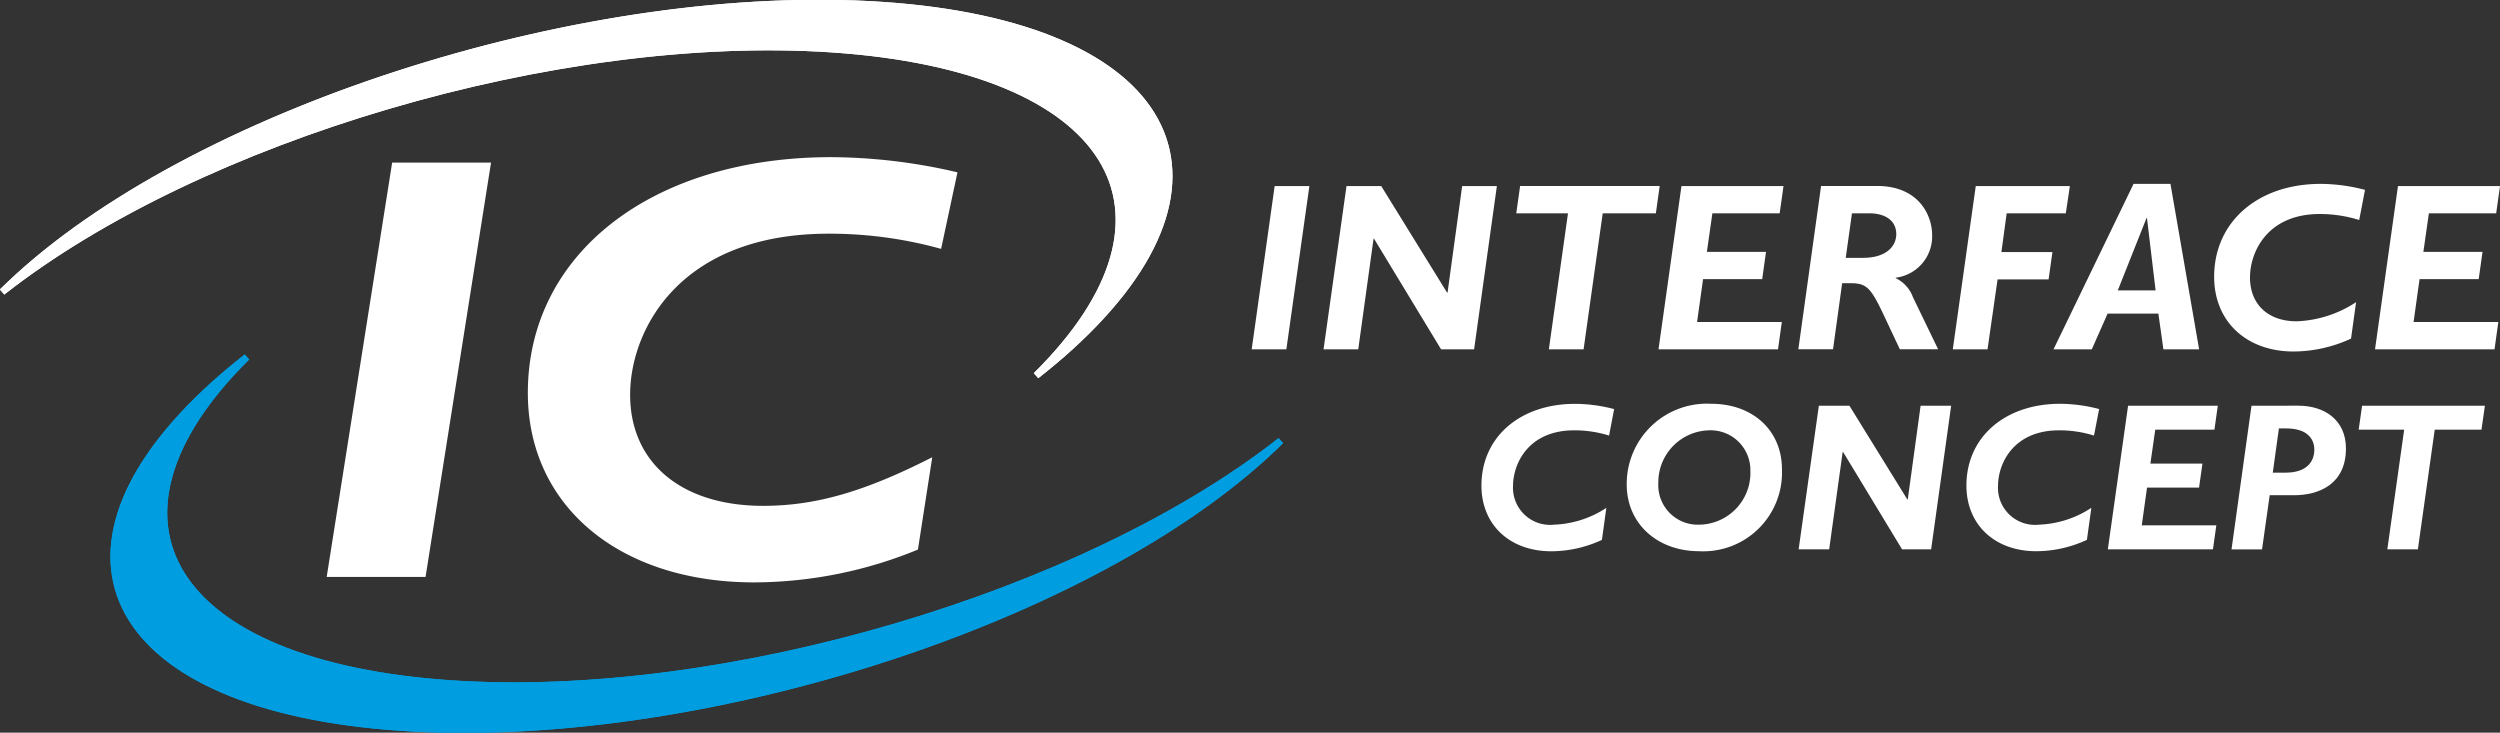
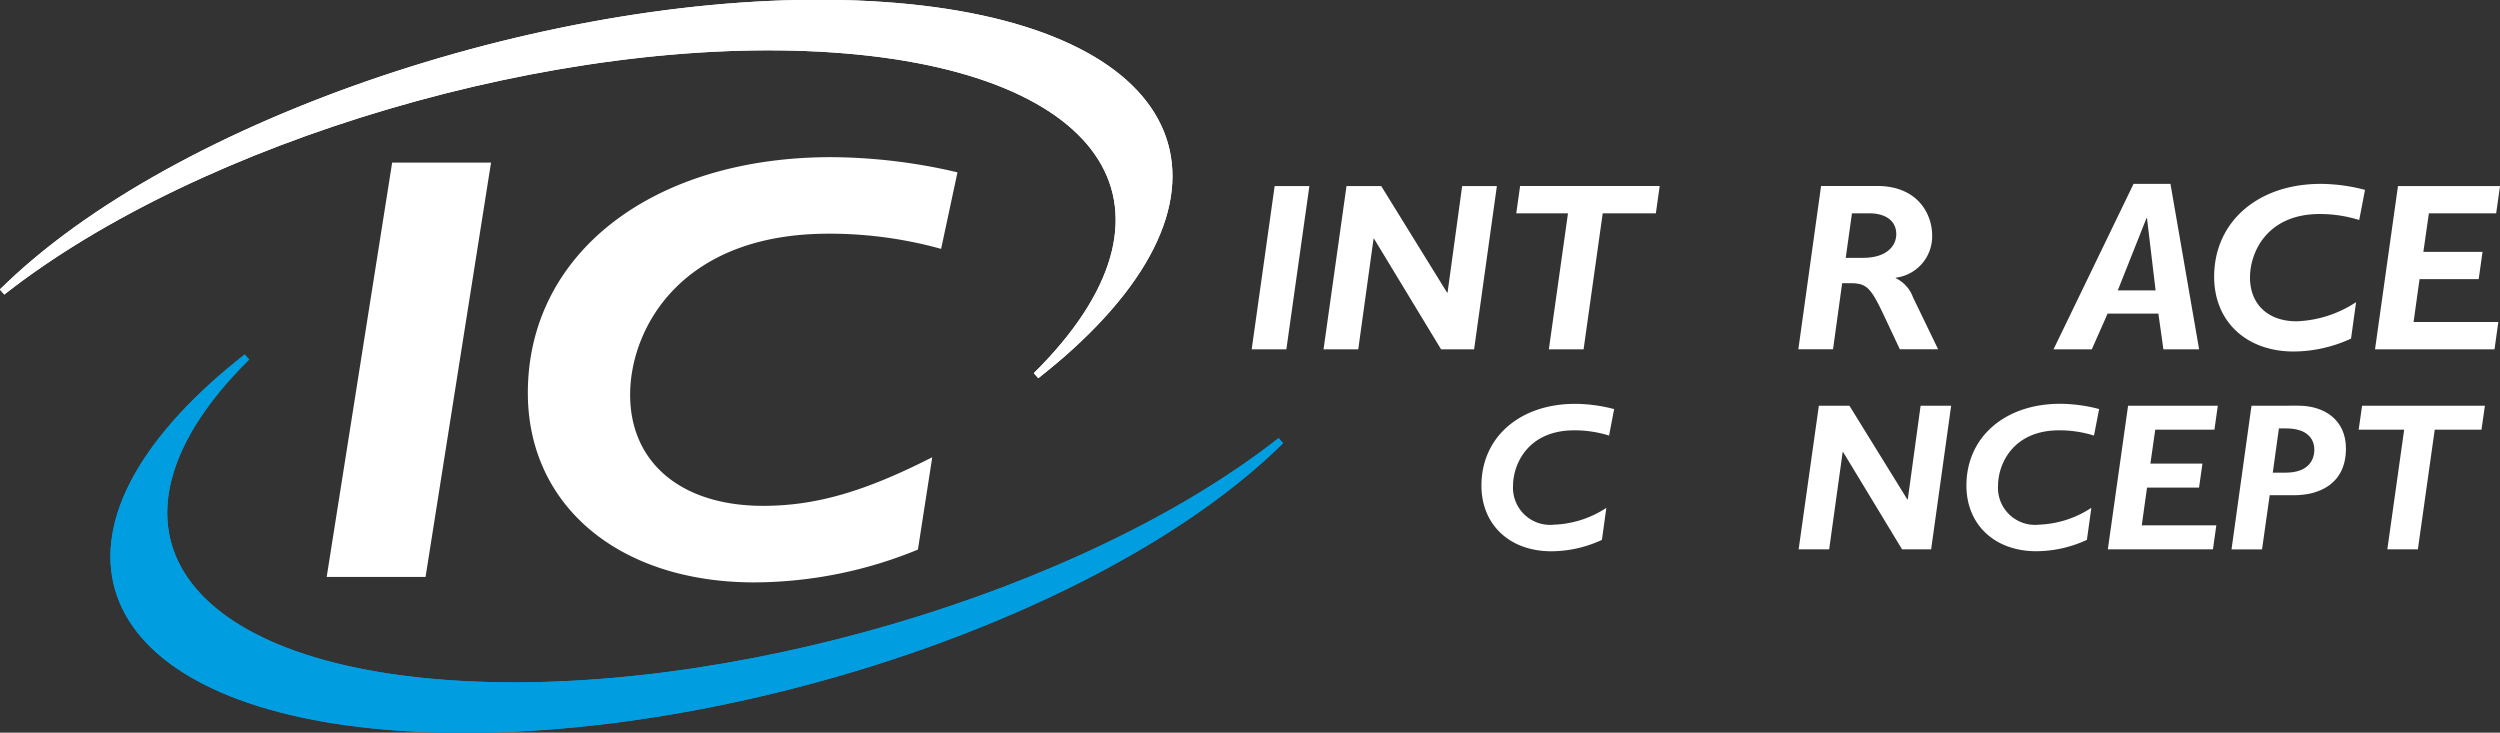
<svg xmlns="http://www.w3.org/2000/svg" width="196" height="57.442" viewBox="0 0 196 57.442">
  <rect x="0" y="0" width="196" height="57.442" fill="#333333" stroke="none" />
  <defs>
    <clipPath id="clip-path">
      <rect id="Rectangle_39" data-name="Rectangle 39" width="196" height="57.442" fill="none" />
    </clipPath>
  </defs>
  <g id="ic-logo-white" transform="translate(0 0)">
    <g id="Groupe_1" data-name="Groupe 1" transform="translate(0 0)" clip-path="url(#clip-path)">
-       <path id="Tracé_1" data-name="Tracé 1" d="M35.963,55.527c-22.06-1.489-28.925-12.818-16-25.6-.926.727-1.813,1.467-2.643,2.219C2.694,45.419,9.282,57.425,32.039,58.962S85.1,50.983,99.732,37.707q.675-.613,1.288-1.22c-15.4,12.1-43.587,20.49-65.058,19.04" transform="translate(-0.615 -1.93)" fill="#009ee0" />
+       <path id="Tracé_1" data-name="Tracé 1" d="M35.963,55.527c-22.06-1.489-28.925-12.818-16-25.6-.926.727-1.813,1.467-2.643,2.219C2.694,45.419,9.282,57.425,32.039,58.962S85.1,50.983,99.732,37.707c-15.4,12.1-43.587,20.49-65.058,19.04" transform="translate(-0.615 -1.93)" fill="#009ee0" />
      <path id="Tracé_2" data-name="Tracé 2" d="M35.963,55.527c-22.06-1.489-28.925-12.818-16-25.6-.926.727-1.813,1.467-2.643,2.219C2.694,45.419,9.282,57.425,32.039,58.962S85.1,50.983,99.732,37.707q.675-.613,1.288-1.22C85.616,48.589,57.433,56.977,35.963,55.527Z" transform="translate(-0.615 -1.93)" fill="none" stroke="#009ee0" stroke-width="0.529" />
      <path id="Tracé_3" data-name="Tracé 3" d="M35.963,55.527c-22.06-1.489-28.925-12.818-16-25.6-.926.727-1.813,1.467-2.643,2.219C2.694,45.419,9.282,57.425,32.039,58.962S85.1,50.983,99.732,37.707q.675-.613,1.288-1.22c-15.4,12.1-43.587,20.49-65.058,19.04" transform="translate(-0.615 -1.93)" fill="#009ee0" />
      <path id="Tracé_4" data-name="Tracé 4" d="M35.963,55.527c-22.06-1.489-28.925-12.818-16-25.6-.926.727-1.813,1.467-2.643,2.219C2.694,45.419,9.282,57.425,32.039,58.962S85.1,50.983,99.732,37.707q.675-.613,1.288-1.22C85.616,48.589,57.433,56.977,35.963,55.527Z" transform="translate(-0.615 -1.93)" fill="none" stroke="#009ee0" stroke-width="0.529" />
      <path id="Tracé_5" data-name="Tracé 5" d="M69.168.428C46.41-1.109,16.1,8.407,1.474,21.682Q.8,22.3.186,22.9C15.592,10.8,43.773,2.412,65.244,3.862,87.3,5.351,94.168,16.676,81.25,29.46c.923-.727,1.806-1.463,2.634-2.214C98.514,13.972,91.925,1.964,69.168.428" transform="translate(-0.012 -0.017)" fill="#fff" />
      <path id="Tracé_6" data-name="Tracé 6" d="M69.168.428C46.41-1.109,16.1,8.407,1.474,21.682Q.8,22.3.186,22.9C15.592,10.8,43.773,2.412,65.244,3.862,87.3,5.351,94.168,16.676,81.25,29.46c.923-.727,1.806-1.463,2.634-2.214C98.514,13.972,91.925,1.964,69.168.428Z" transform="translate(-0.012 -0.017)" fill="none" stroke="#fff" stroke-width="0.529" />
      <path id="Tracé_7" data-name="Tracé 7" d="M69.168.428C46.41-1.109,16.1,8.407,1.474,21.682Q.8,22.3.186,22.9C15.592,10.8,43.773,2.412,65.244,3.862,87.3,5.351,94.168,16.676,81.25,29.46c.923-.727,1.806-1.463,2.634-2.214C98.514,13.972,91.925,1.964,69.168.428" transform="translate(-0.012 -0.017)" fill="#fff" />
      <path id="Tracé_8" data-name="Tracé 8" d="M69.168.428C46.41-1.109,16.1,8.407,1.474,21.682Q.8,22.3.186,22.9C15.592,10.8,43.773,2.412,65.244,3.862,87.3,5.351,94.168,16.676,81.25,29.46c.923-.727,1.806-1.463,2.634-2.214C98.514,13.972,91.925,1.964,69.168.428Z" transform="translate(-0.012 -0.017)" fill="none" stroke="#fff" stroke-width="0.529" />
      <path id="Tracé_9" data-name="Tracé 9" d="M35.13,46.108H27.379l5.132-32.48h7.752Z" transform="translate(-1.766 -0.879)" fill="#fff" />
      <path id="Tracé_10" data-name="Tracé 10" d="M76.637,20.361a32.669,32.669,0,0,0-8.822-1.191c-11.71,0-15.559,7.573-15.559,12.622,0,5.333,4.01,8.715,10.426,8.715,4.17,0,8.02-1.143,13.26-3.81l-1.123,7.239a33.958,33.958,0,0,1-12.832,2.572c-10.586,0-17.75-6-17.75-14.858,0-10.907,9.731-18.48,23.791-18.48A44.058,44.058,0,0,1,77.92,14.36Z" transform="translate(-2.854 -0.849)" fill="#fff" />
      <path id="Tracé_36" data-name="Tracé 36" d="M107.618,28.392H104.9l1.8-12.8h2.723Z" transform="translate(-6.767 -1.005)" fill="#fff" />
      <path id="Tracé_37" data-name="Tracé 37" d="M122.725,28.392h-2.589l-5.257-8.673h-.037l-1.2,8.673h-2.721l1.8-12.8h2.722l5.164,8.356h.036l1.145-8.356h2.722Z" transform="translate(-7.155 -1.005)" fill="#fff" />
      <path id="Tracé_38" data-name="Tracé 38" d="M138.016,17.728H133.85l-1.5,10.664h-2.723l1.5-10.664h-4.054l.3-2.14h10.944Z" transform="translate(-8.197 -1.005)" fill="#fff" />
-       <path id="Tracé_39" data-name="Tracé 39" d="M148.492,17.728h-5.275l-.432,3.023h4.637l-.3,2.14h-4.636l-.469,3.36h6.644l-.3,2.14h-9.368l1.8-12.8h8Z" transform="translate(-8.966 -1.005)" fill="#fff" />
      <path id="Tracé_40" data-name="Tracé 40" d="M154.917,17.728h1.333c1.351,0,2.14.618,2.14,1.633,0,.938-.77,1.859-2.611,1.859h-1.351Zm-2.422-2.14-1.782,12.8h2.72l.715-5.182h.58c1.334,0,1.635.281,2.723,2.59l1.22,2.591h3l-1.97-4.074a2.677,2.677,0,0,0-1.352-1.5v-.037a3.259,3.259,0,0,0,2.853-3.342c0-1.577-1.07-3.849-4.317-3.849Z" transform="translate(-9.723 -1.005)" fill="#fff" />
-       <path id="Tracé_41" data-name="Tracé 41" d="M172.517,17.728h-4.636l-.413,3.041h4l-.3,2.141h-4l-.787,5.481h-2.723l1.8-12.8h7.378Z" transform="translate(-10.558 -1.005)" fill="#fff" />
      <path id="Tracé_42" data-name="Tracé 42" d="M179.389,18.093h.038l.675,5.67h-2.965Zm1.878-2.685h-2.892L172.1,28.38h3l1.24-2.8h3.98l.394,2.8h2.8Z" transform="translate(-11.103 -0.994)" fill="#fff" />
      <path id="Tracé_43" data-name="Tracé 43" d="M196.932,18.243a10.291,10.291,0,0,0-3.1-.47c-4.111,0-5.462,2.985-5.462,4.975,0,2.1,1.409,3.436,3.661,3.436a9.073,9.073,0,0,0,4.655-1.5l-.394,2.855a10.814,10.814,0,0,1-4.5,1.013c-3.719,0-6.233-2.366-6.233-5.858,0-4.3,3.416-7.284,8.354-7.284a13.821,13.821,0,0,1,3.473.47Z" transform="translate(-11.97 -0.994)" fill="#fff" />
      <path id="Tracé_44" data-name="Tracé 44" d="M208.54,17.728h-5.276l-.431,3.023h4.637l-.3,2.14h-4.637l-.469,3.36h6.646l-.3,2.14h-9.368l1.8-12.8h8Z" transform="translate(-12.84 -1.005)" fill="#fff" />
      <path id="Tracé_45" data-name="Tracé 45" d="M134.16,36.332a9.063,9.063,0,0,0-2.725-.412c-3.616,0-4.806,2.625-4.806,4.375a2.91,2.91,0,0,0,3.222,3.022A7.983,7.983,0,0,0,133.946,42l-.347,2.511a9.5,9.5,0,0,1-3.963.892c-3.27,0-5.482-2.081-5.482-5.152,0-3.782,3-6.407,7.348-6.407a12.238,12.238,0,0,1,3.055.412Z" transform="translate(-8.009 -2.183)" fill="#fff" />
-       <path id="Tracé_46" data-name="Tracé 46" d="M146.027,39.139a4.063,4.063,0,0,1-4,4.178,3.1,3.1,0,0,1-3.219-3.27,4.077,4.077,0,0,1,3.979-4.127,3.119,3.119,0,0,1,3.237,3.22m2.476-.166c0-3.022-2.262-5.135-5.547-5.135a6.288,6.288,0,0,0-6.623,6.324c0,3.088,2.412,5.235,5.68,5.235a6.172,6.172,0,0,0,6.49-6.424" transform="translate(-8.795 -2.183)" fill="#fff" />
      <path id="Tracé_47" data-name="Tracé 47" d="M161.125,45.26h-2.28l-4.622-7.631h-.034l-1.058,7.631h-2.394L152.323,34h2.395l4.541,7.35h.034L160.3,34h2.395Z" transform="translate(-9.724 -2.193)" fill="#fff" />
      <path id="Tracé_48" data-name="Tracé 48" d="M174.8,36.332a9.073,9.073,0,0,0-2.726-.412c-3.615,0-4.8,2.625-4.8,4.375a2.907,2.907,0,0,0,3.219,3.022,7.988,7.988,0,0,0,4.1-1.321l-.348,2.511a9.5,9.5,0,0,1-3.963.892c-3.27,0-5.483-2.081-5.483-5.152,0-3.782,3.006-6.407,7.349-6.407a12.232,12.232,0,0,1,3.055.412Z" transform="translate(-10.631 -2.183)" fill="#fff" />
      <path id="Tracé_49" data-name="Tracé 49" d="M185.008,35.88h-4.64l-.381,2.659h4.08l-.265,1.882h-4.079l-.412,2.957h5.845l-.265,1.882h-8.241L178.238,34h7.033Z" transform="translate(-11.396 -2.193)" fill="#fff" />
      <path id="Tracé_50" data-name="Tracé 50" d="M190.73,35.782h.577c1.535,0,2.2.726,2.2,1.667,0,.992-.661,1.8-2.245,1.8H190.25ZM188.582,34l-1.567,11.264h2.393l.6-4.245h1.9c1.932,0,4.078-.843,4.078-3.666,0-2.245-1.7-3.353-3.715-3.353Z" transform="translate(-12.064 -2.193)" fill="#fff" />
      <path id="Tracé_51" data-name="Tracé 51" d="M207.3,35.88h-3.665l-1.322,9.38h-2.394l1.32-9.38h-3.567L197.94,34h9.628Z" transform="translate(-12.752 -2.193)" fill="#fff" />
    </g>
  </g>
</svg>